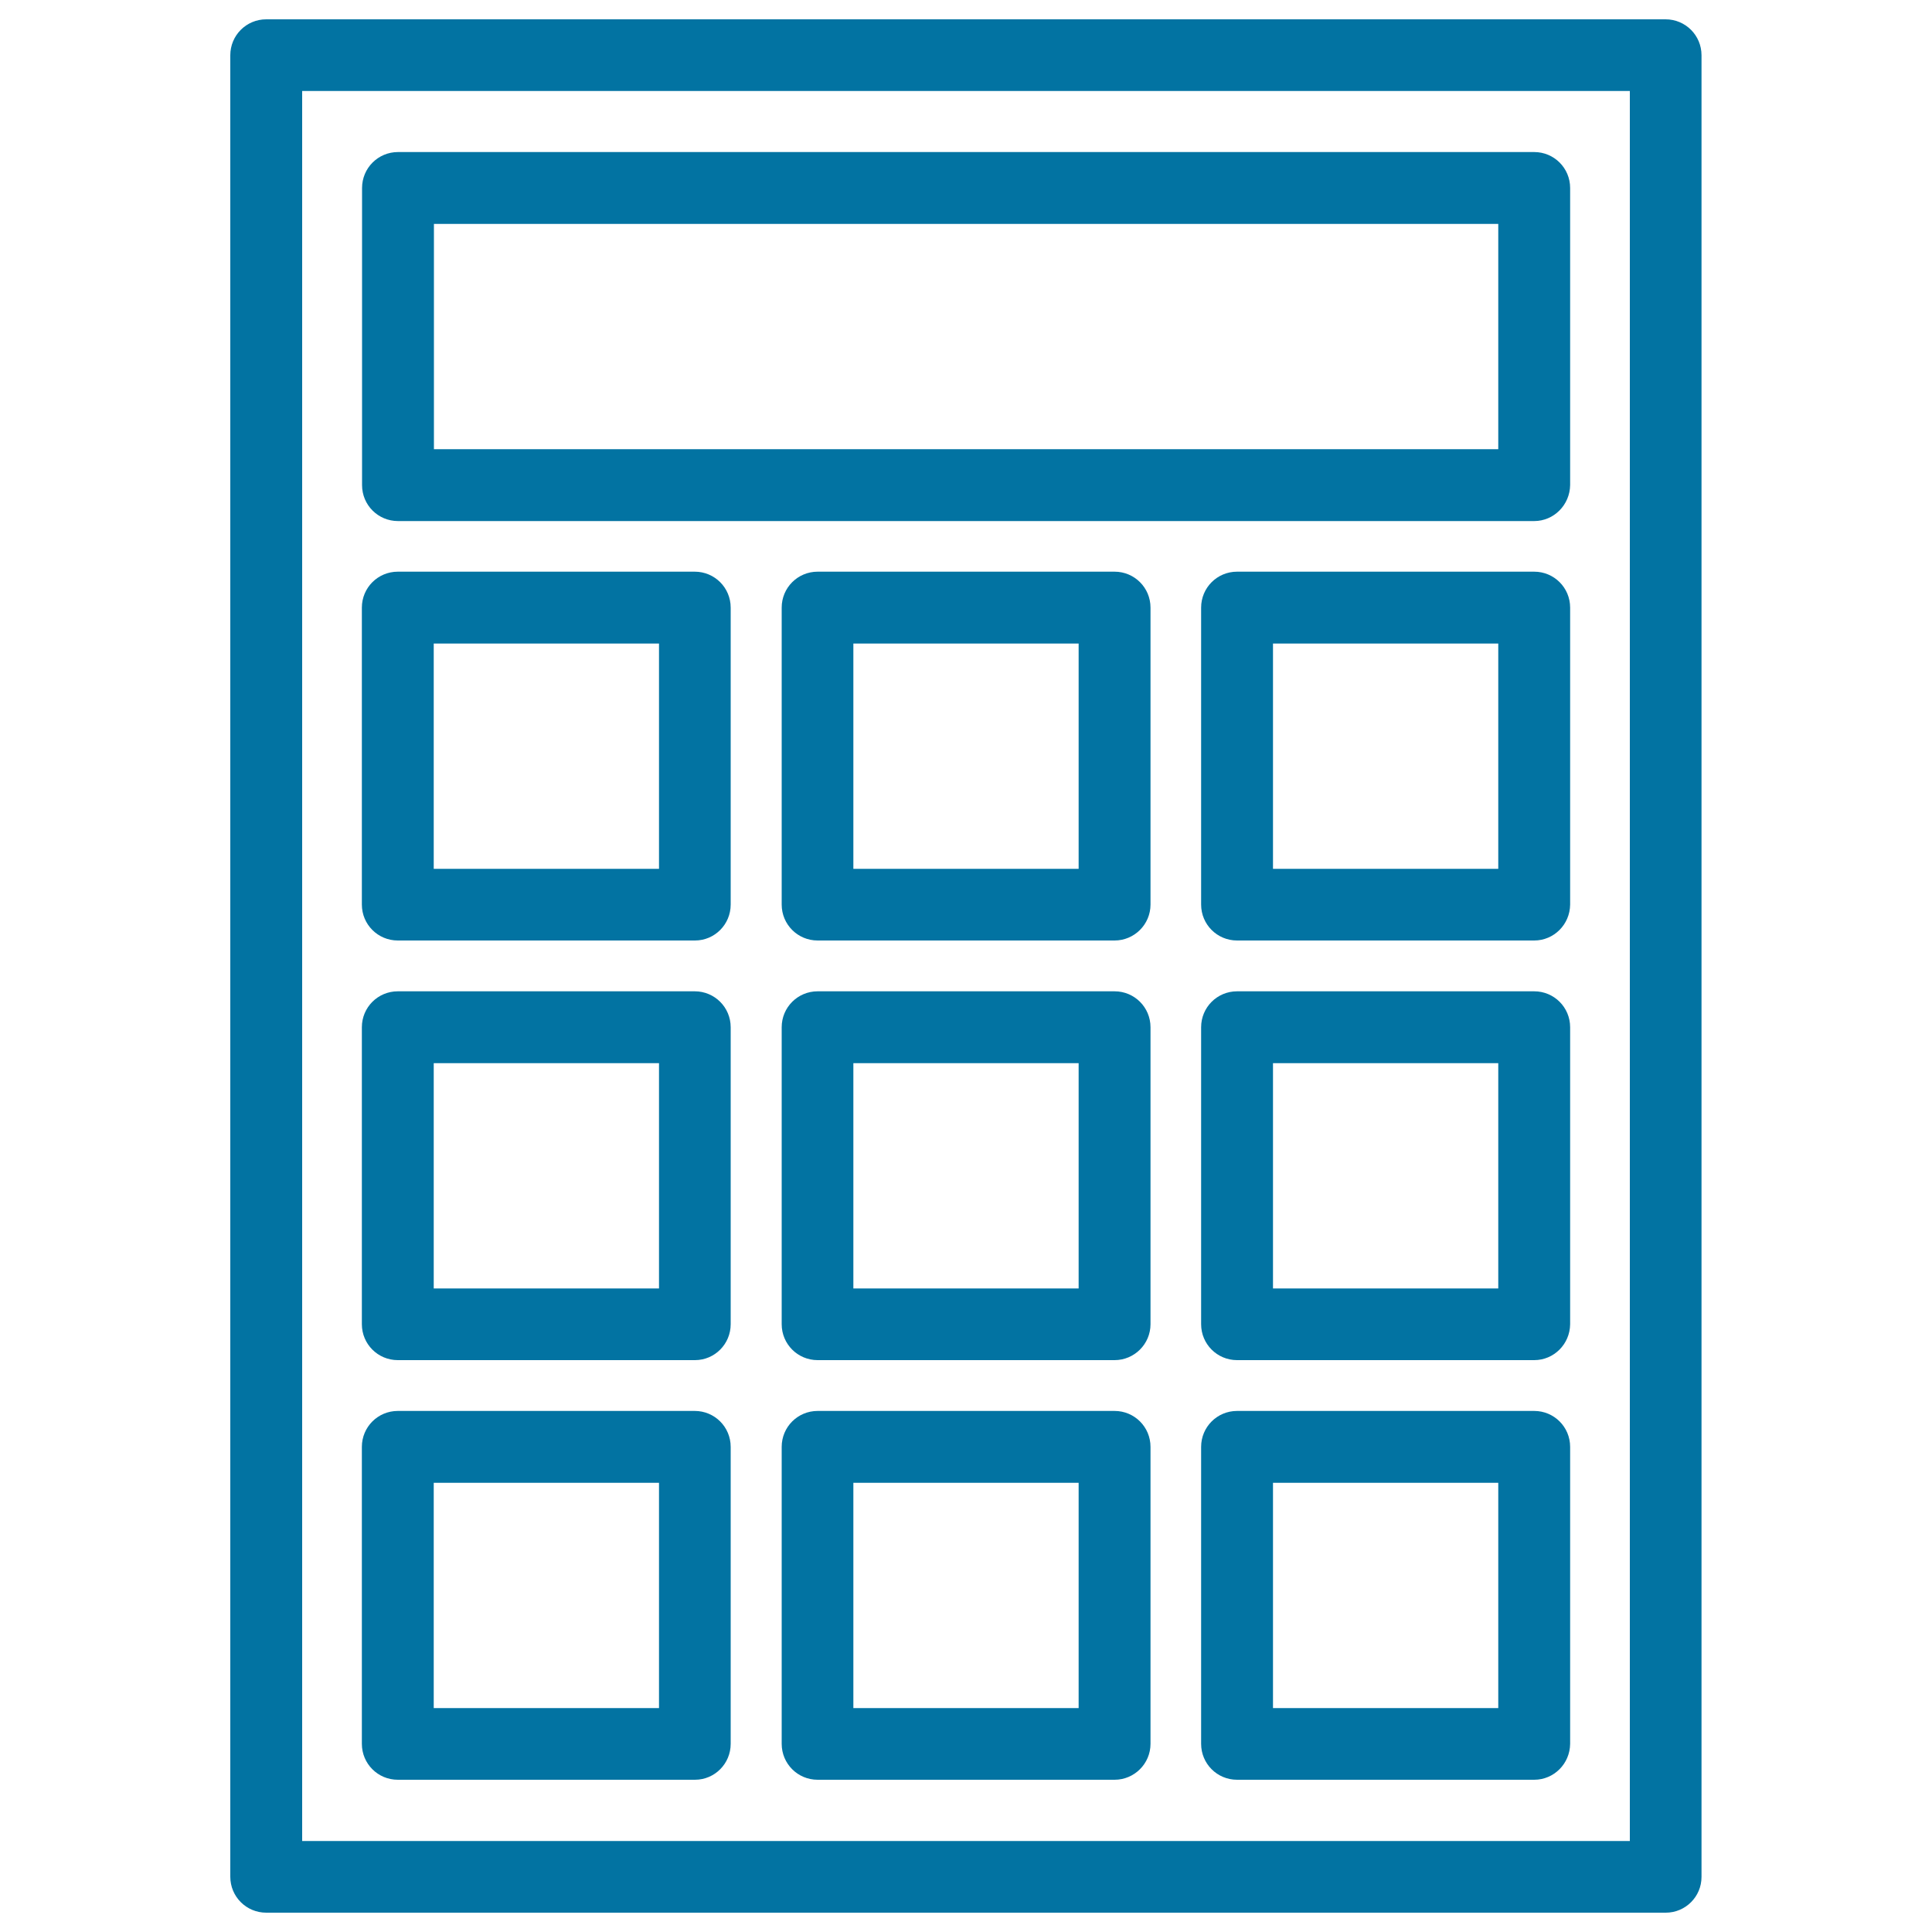
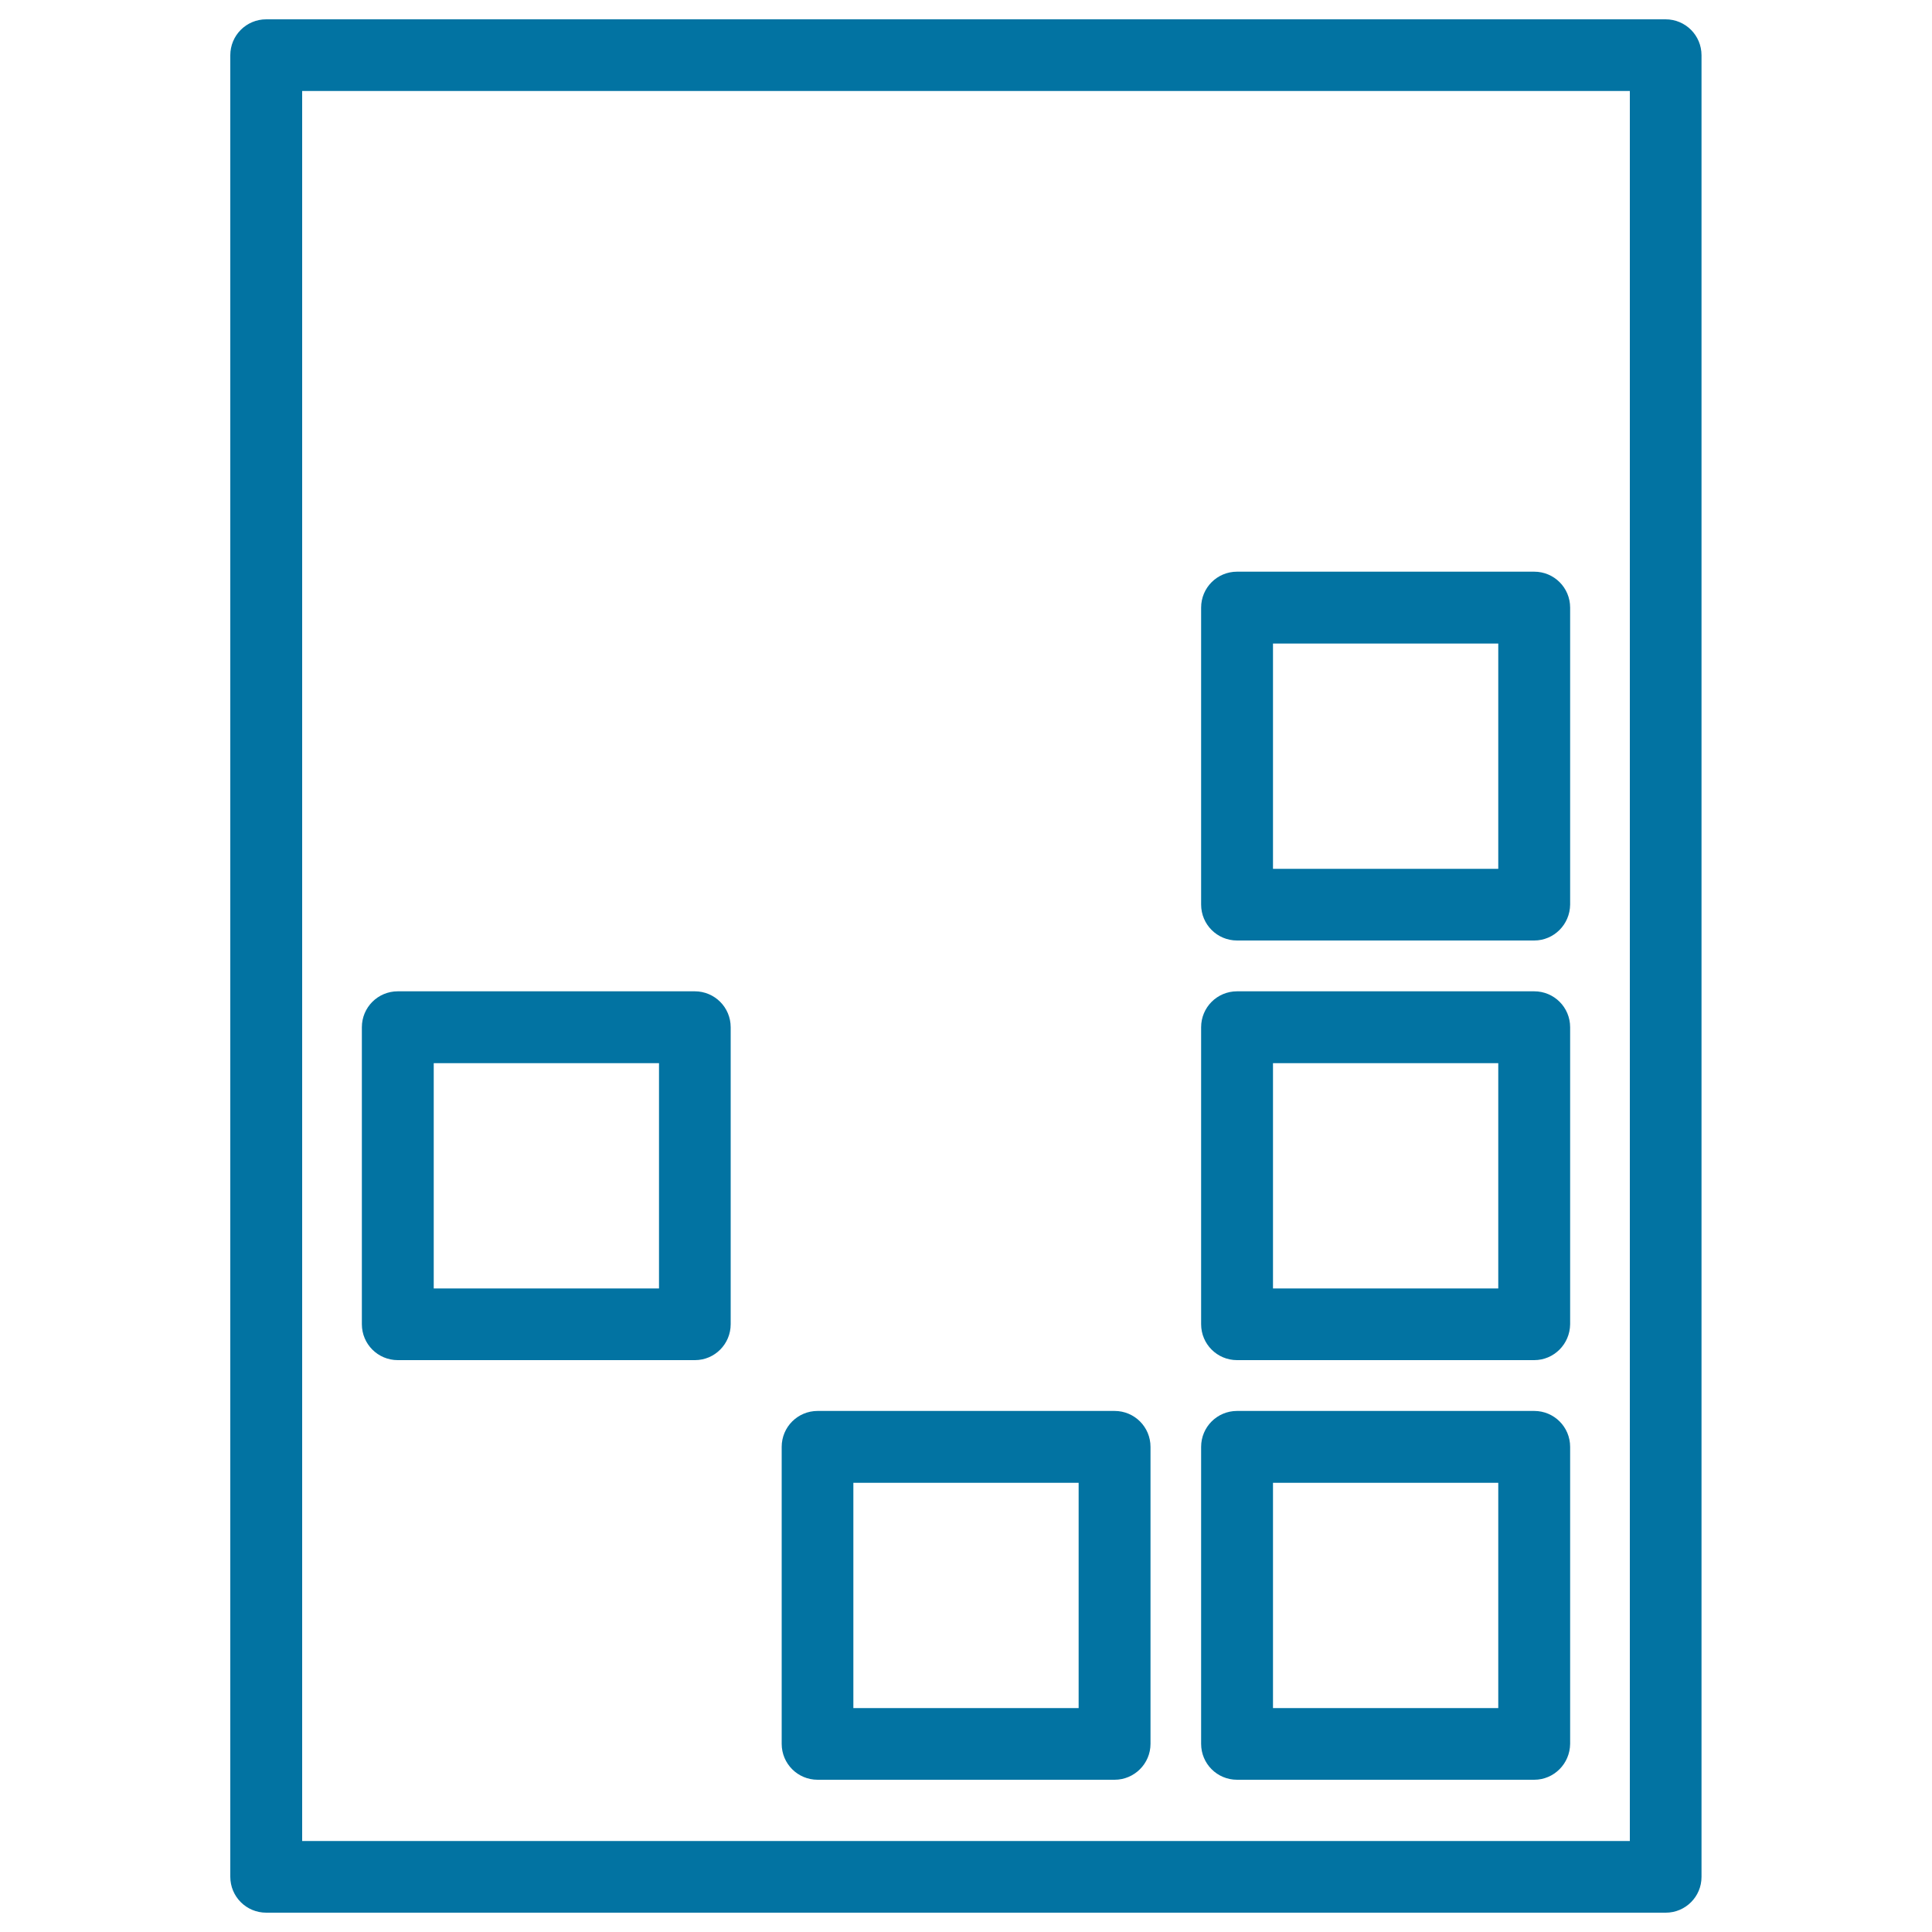
<svg xmlns="http://www.w3.org/2000/svg" viewBox="0 0 1000 1000" style="fill:#0273a2">
  <title>Mathematics Calculator SVG icon</title>
  <g>
    <g>
      <path d="M862.2,990H137.8c-10.3,0-18.6-8.3-18.6-18.6V28.6c0-10.3,8.3-18.6,18.6-18.6h724.3c10.3,0,18.6,8.3,18.6,18.6v942.9C880.7,981.7,872.4,990,862.2,990z M156.4,952.9h687.2V47.1H156.4V952.9z" />
    </g>
    <g>
      <g>
        <path d="M576.9,921.2H423.2c-10.3,0-18.6-8.3-18.6-18.6V748.9c0-10.3,8.3-18.6,18.6-18.6h153.7c10.3,0,18.6,8.3,18.6,18.6v153.7C595.5,912.9,587.1,921.2,576.9,921.2z M441.7,884.1h116.6V767.5H441.7V884.1z" />
      </g>
      <g>
-         <path d="M576.9,704H423.2c-10.3,0-18.6-8.3-18.6-18.6V531.7c0-10.3,8.3-18.6,18.6-18.6h153.7c10.3,0,18.6,8.3,18.6,18.6v153.7C595.5,695.7,587.1,704,576.9,704z M441.7,666.9h116.6V550.3H441.7V666.9z" />
-       </g>
+         </g>
      <g>
-         <path d="M576.9,486.8H423.2c-10.3,0-18.6-8.3-18.6-18.6V314.5c0-10.3,8.3-18.6,18.6-18.6h153.7c10.3,0,18.6,8.3,18.6,18.6v153.7C595.5,478.5,587.1,486.8,576.9,486.8z M441.7,449.7h116.6V333.1H441.7V449.7z" />
-       </g>
+         </g>
      <g>
-         <path d="M794.1,921.2H640.3c-10.3,0-18.6-8.3-18.6-18.6V748.9c0-10.3,8.3-18.6,18.6-18.6h153.8c10.3,0,18.6,8.3,18.6,18.6v153.7C812.6,912.9,804.3,921.2,794.1,921.2z M658.9,884.1h116.6V767.5H658.9V884.1z" />
+         <path d="M794.1,921.2H640.3c-10.3,0-18.6-8.3-18.6-18.6V748.9c0-10.3,8.3-18.6,18.6-18.6h153.8c10.3,0,18.6,8.3,18.6,18.6v153.7C812.6,912.9,804.3,921.2,794.1,921.2z M658.9,884.1h116.6V767.5H658.9z" />
      </g>
      <g>
        <path d="M794.1,704H640.3c-10.3,0-18.6-8.3-18.6-18.6V531.7c0-10.3,8.3-18.6,18.6-18.6h153.8c10.3,0,18.6,8.3,18.6,18.6v153.7C812.6,695.7,804.3,704,794.1,704z M658.9,666.9h116.6V550.3H658.9V666.9z" />
      </g>
      <g>
        <path d="M794.1,486.8H640.3c-10.3,0-18.6-8.3-18.6-18.6V314.5c0-10.3,8.3-18.6,18.6-18.6h153.8c10.3,0,18.6,8.3,18.6,18.6v153.7C812.6,478.5,804.3,486.8,794.1,486.8z M658.9,449.7h116.6V333.1H658.9V449.7z" />
      </g>
      <g>
-         <path d="M359.7,921.2H205.9c-10.3,0-18.6-8.3-18.6-18.6V748.9c0-10.3,8.3-18.6,18.6-18.6h153.7c10.3,0,18.6,8.3,18.6,18.6v153.7C378.2,912.9,369.9,921.2,359.7,921.2z M224.5,884.1h116.6V767.5H224.5V884.1z" />
-       </g>
+         </g>
      <g>
        <path d="M359.7,704H205.9c-10.3,0-18.6-8.3-18.6-18.6V531.7c0-10.3,8.3-18.6,18.6-18.6h153.7c10.3,0,18.6,8.3,18.6,18.6v153.7C378.2,695.7,369.9,704,359.7,704z M224.5,666.9h116.6V550.3H224.5V666.9z" />
      </g>
      <g>
-         <path d="M359.7,486.8H205.9c-10.3,0-18.6-8.3-18.6-18.6V314.5c0-10.3,8.3-18.6,18.6-18.6h153.7c10.3,0,18.6,8.3,18.6,18.6v153.7C378.2,478.5,369.9,486.8,359.7,486.8z M224.5,449.7h116.6V333.1H224.5V449.7z" />
-       </g>
+         </g>
      <g>
-         <path d="M794.1,269.7H206c-10.3,0-18.6-8.3-18.6-18.6V97.3c0-10.3,8.3-18.6,18.6-18.6h588.1c10.3,0,18.6,8.3,18.6,18.6v153.7C812.6,261.3,804.3,269.7,794.1,269.7z M224.6,232.5h550.9V115.9H224.6V232.5z" />
-       </g>
+         </g>
    </g>
  </g>
</svg>